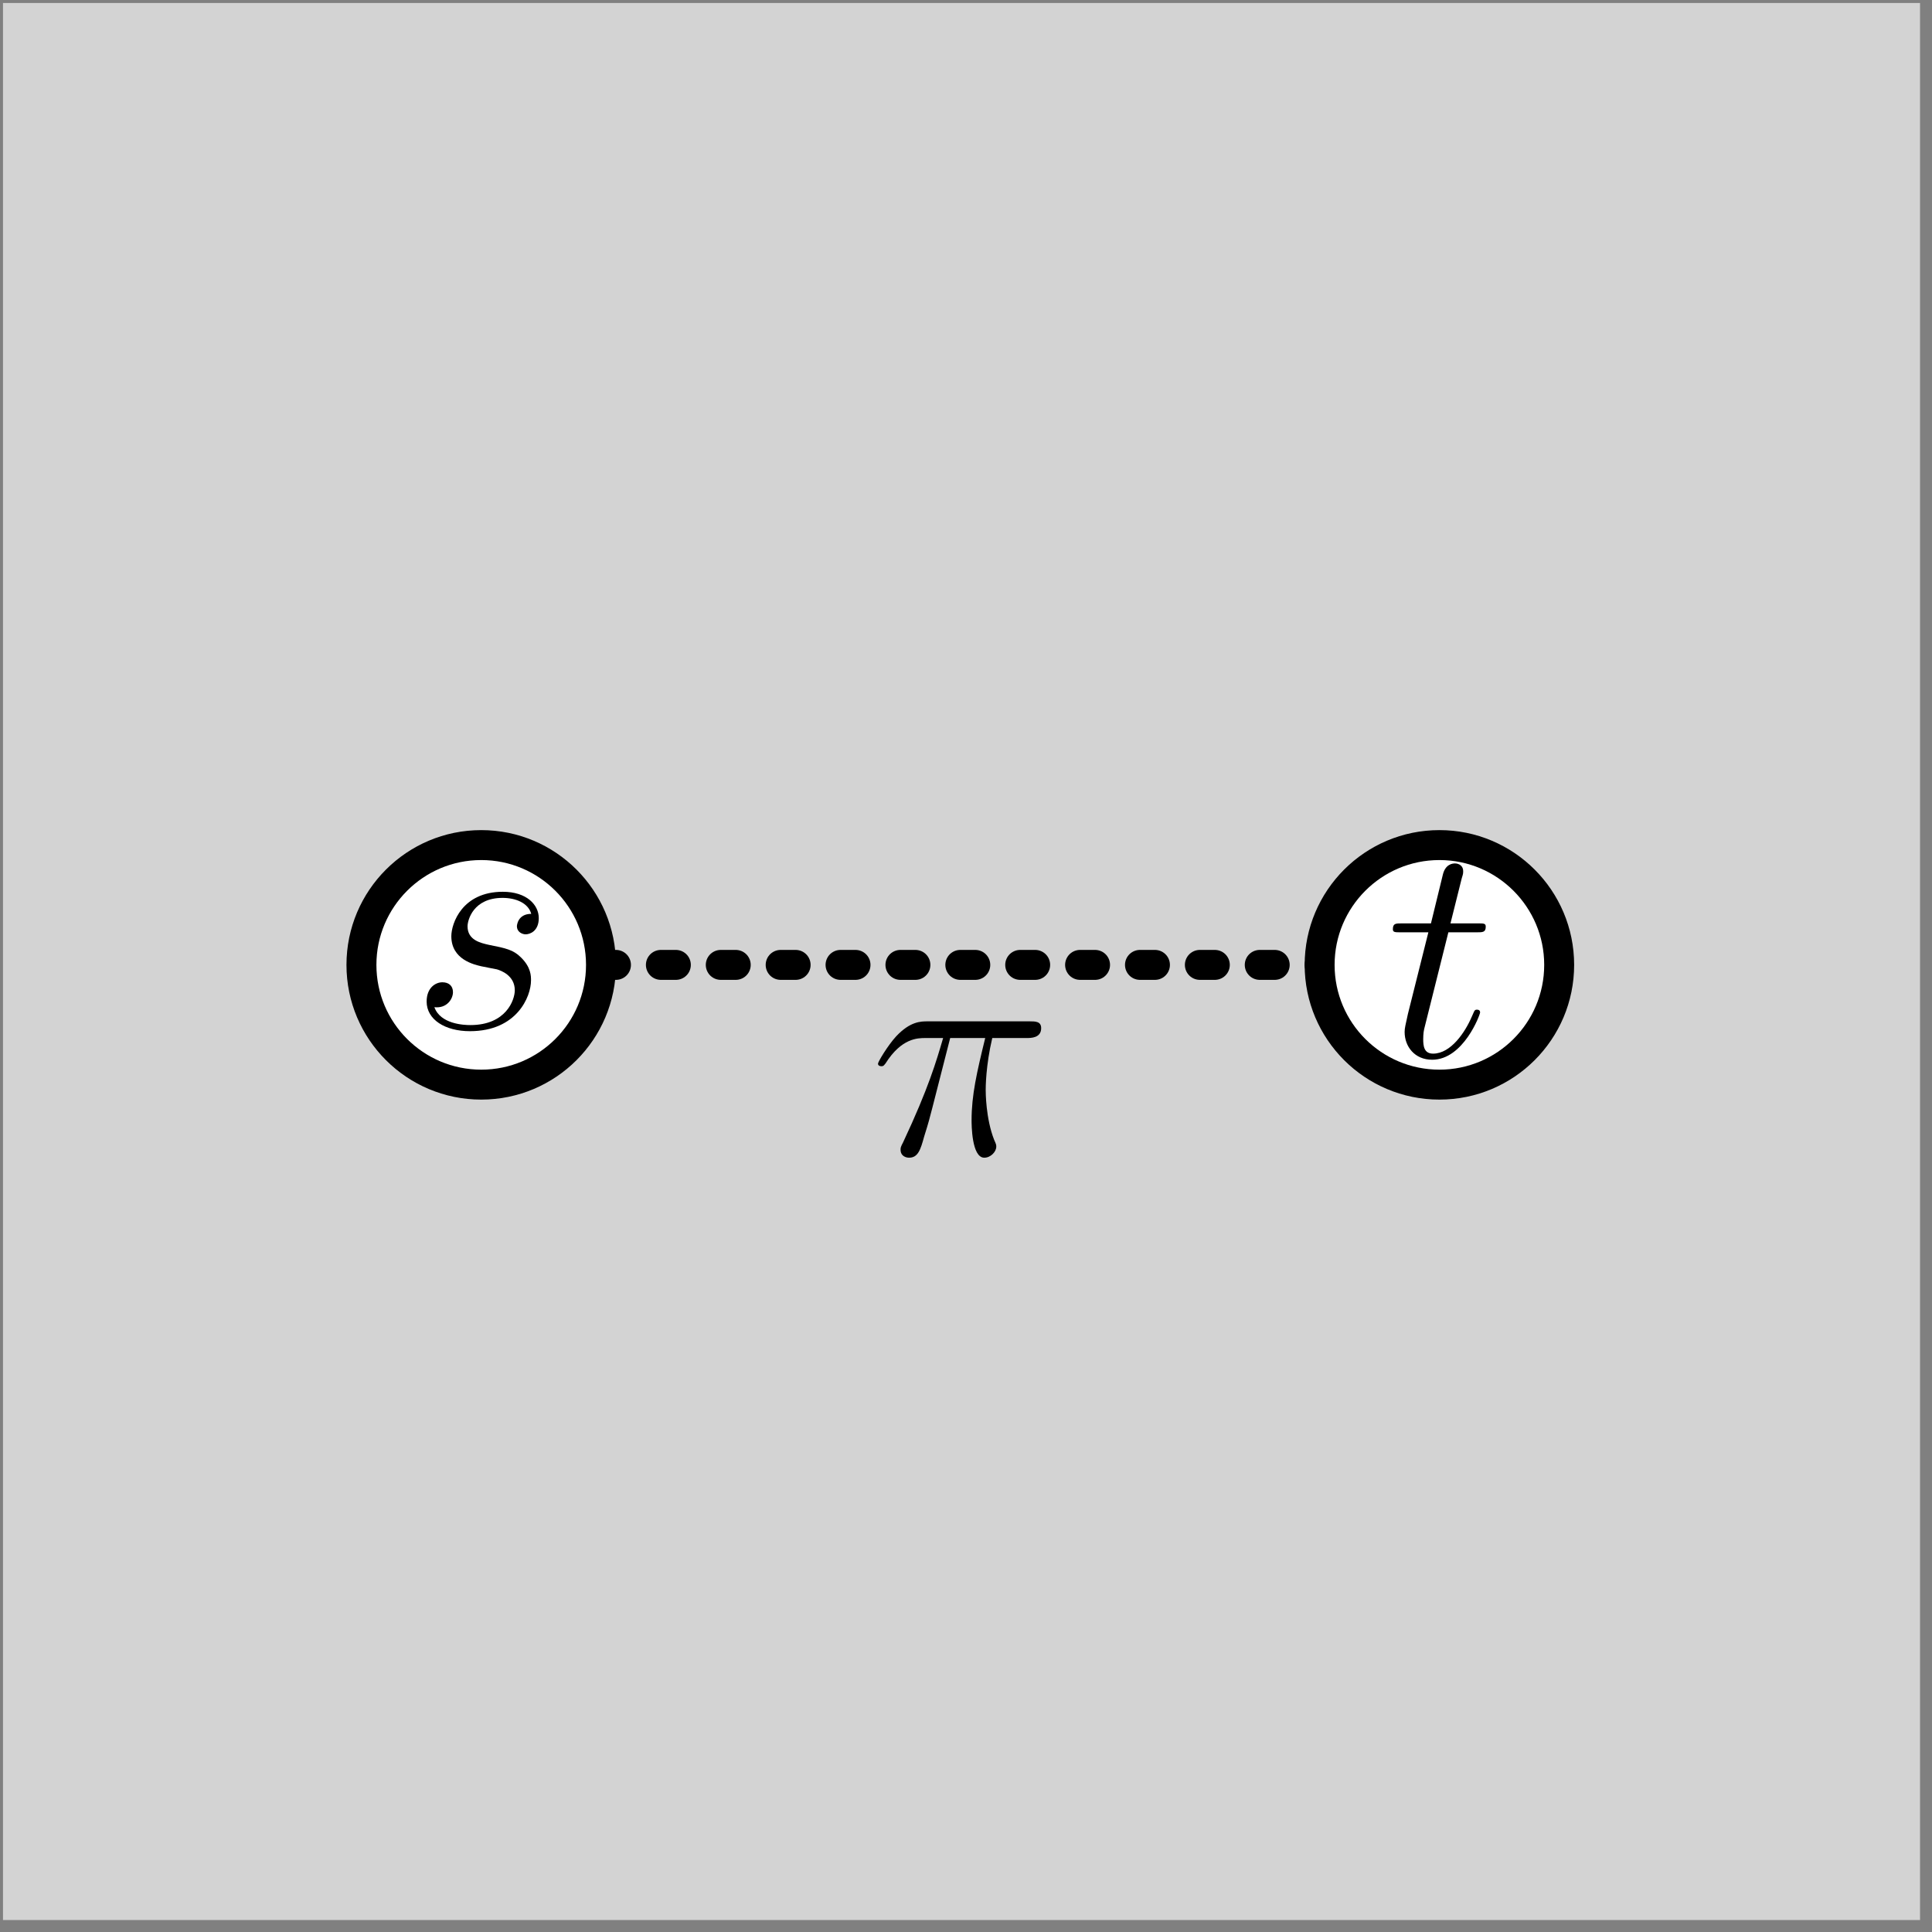
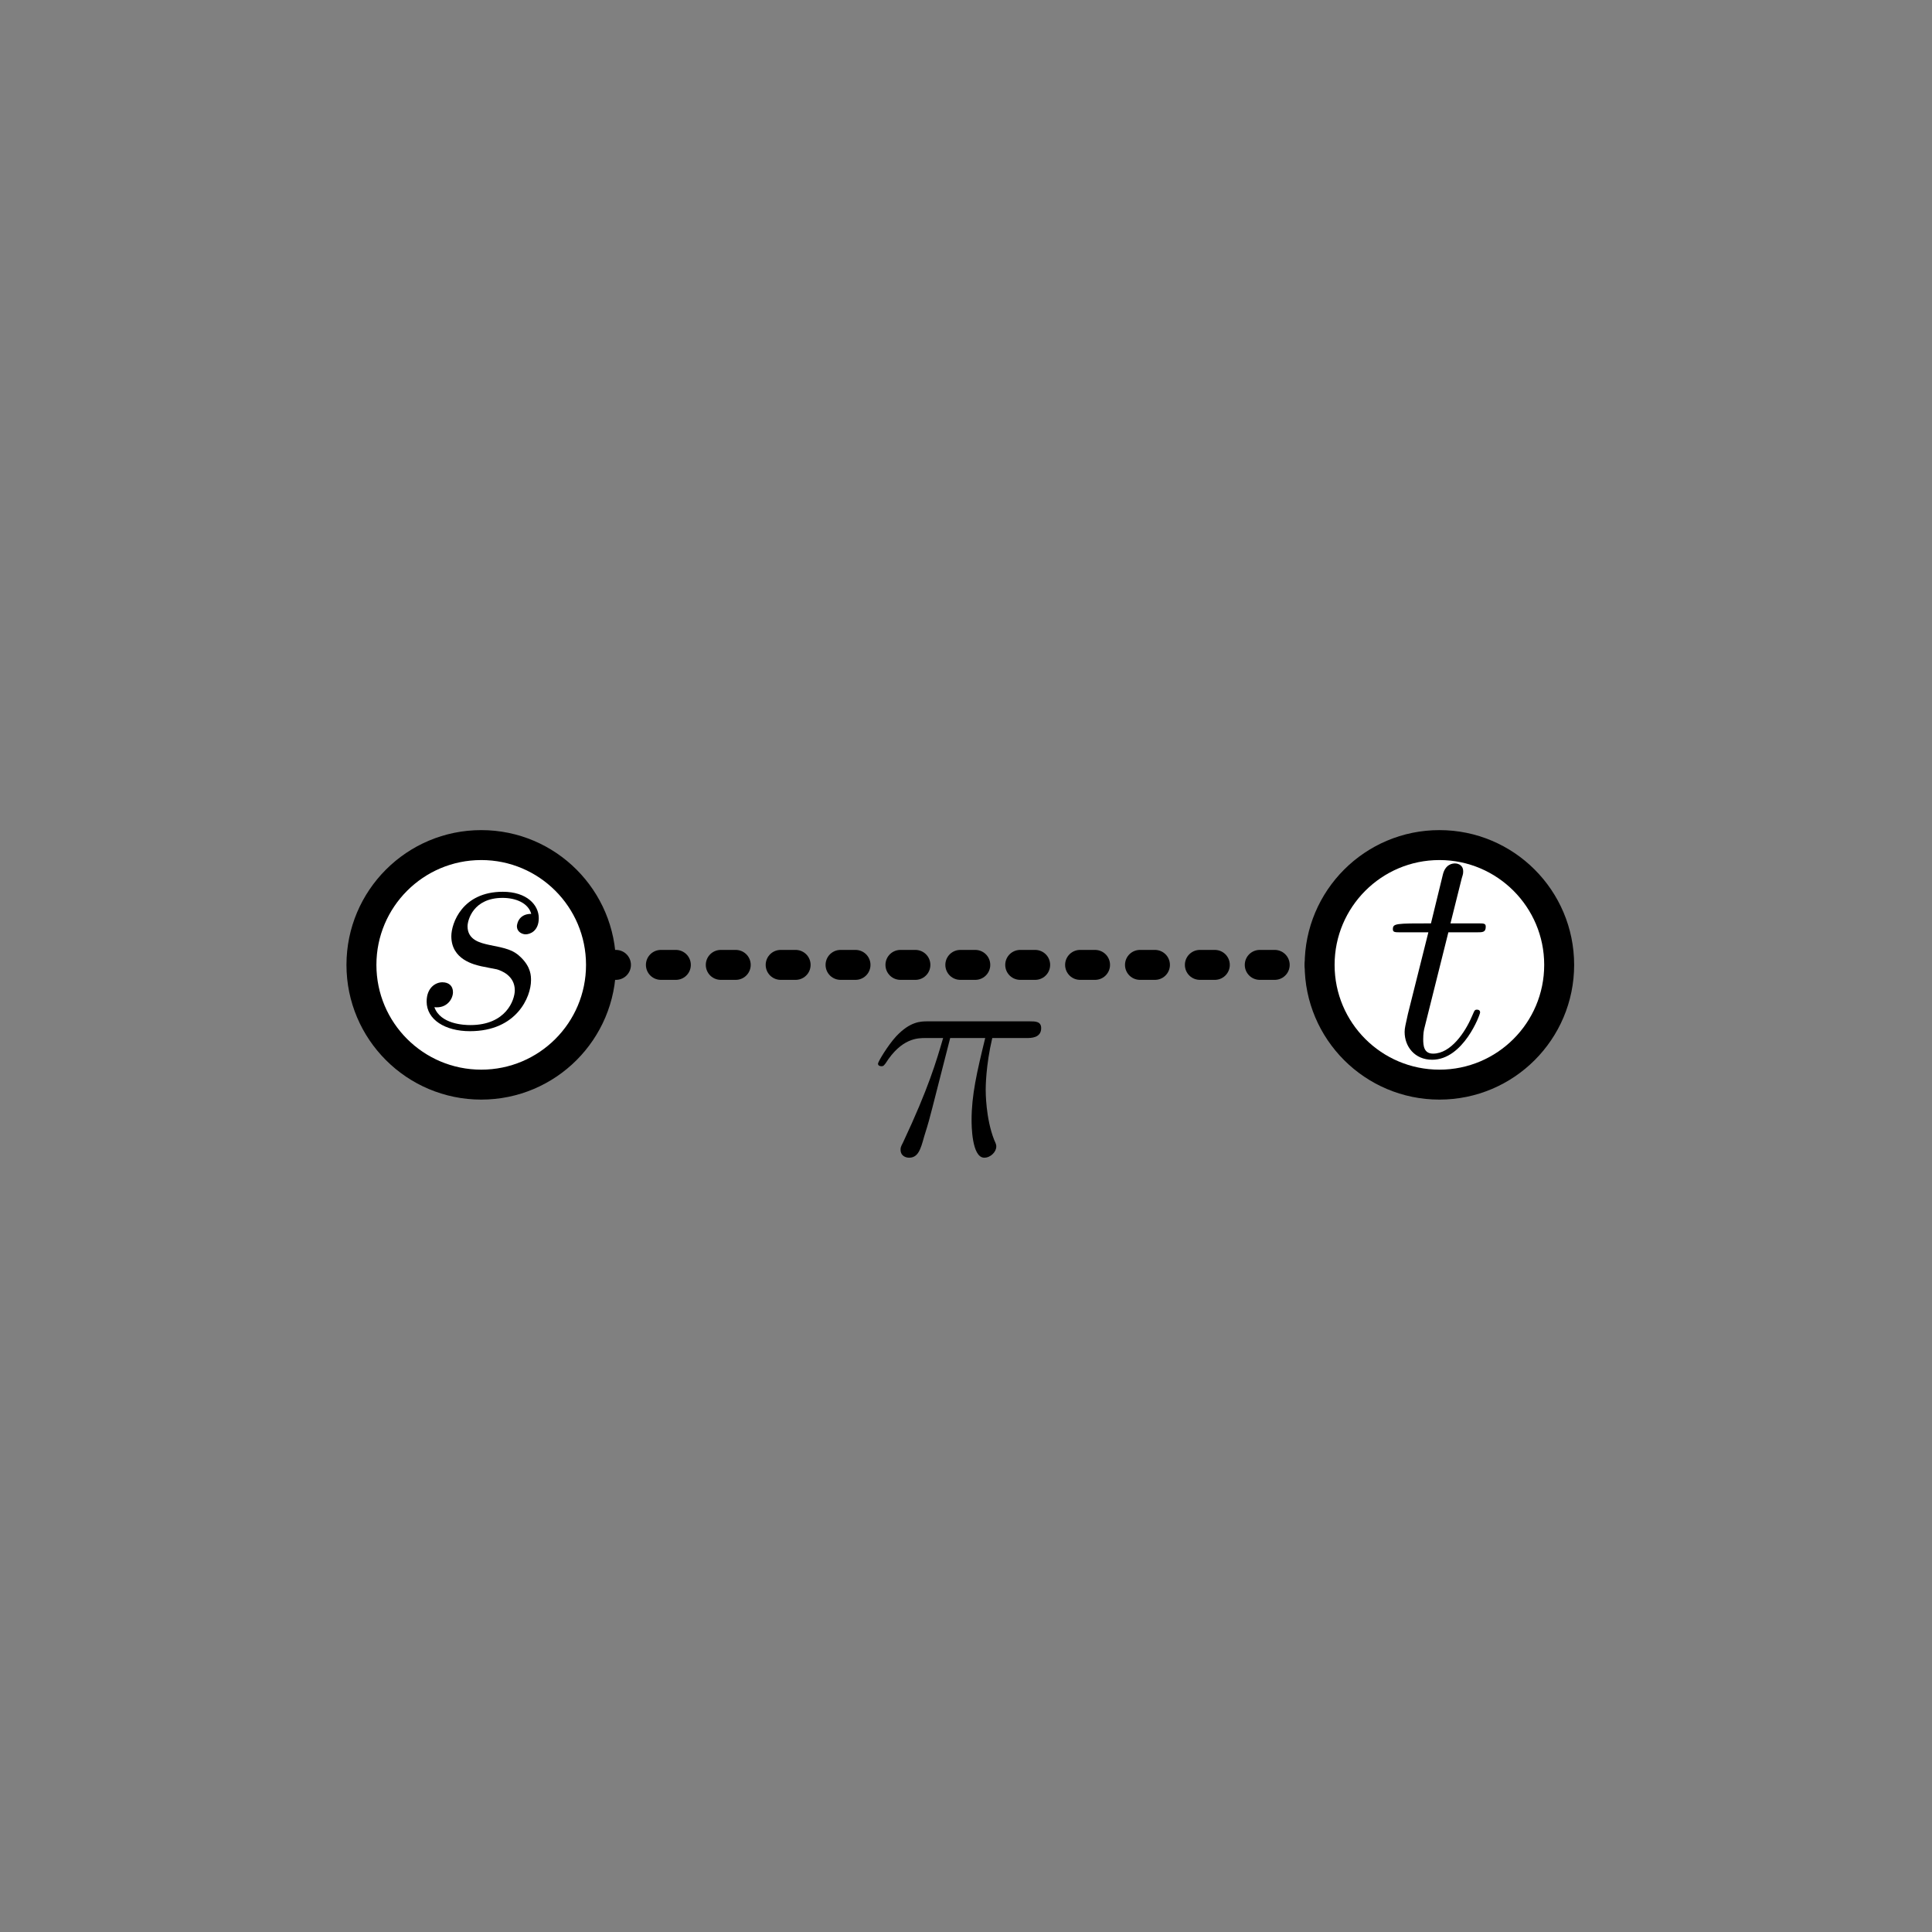
<svg xmlns="http://www.w3.org/2000/svg" xmlns:xlink="http://www.w3.org/1999/xlink" width="128.4" height="128.4" viewBox="0 0 128.4 128.4">
  <rect x="0" y="0" width="128.4" height="128.4" fill="#808080" stroke="none" />
  <defs>
    <g>
      <g id="glyph-0-0">
        <path d="M 4.688 -4.109 C 5.031 -4.047 5.594 -3.922 5.719 -3.906 C 5.984 -3.828 6.906 -3.5 6.906 -2.516 C 6.906 -1.875 6.328 -0.203 3.953 -0.203 C 3.516 -0.203 1.969 -0.266 1.562 -1.391 C 2.391 -1.297 2.797 -1.938 2.797 -2.391 C 2.797 -2.812 2.516 -3.047 2.094 -3.047 C 1.641 -3.047 1.047 -2.688 1.047 -1.766 C 1.047 -0.562 2.281 0.203 3.922 0.203 C 7.047 0.203 7.984 -2.094 7.984 -3.172 C 7.984 -3.469 7.984 -4.047 7.312 -4.703 C 6.812 -5.203 6.312 -5.312 5.203 -5.531 C 4.641 -5.656 3.766 -5.844 3.766 -6.766 C 3.766 -7.172 4.141 -8.656 6.094 -8.656 C 6.953 -8.656 7.797 -8.328 8 -7.594 C 7.094 -7.594 7.047 -6.812 7.047 -6.781 C 7.047 -6.359 7.438 -6.234 7.625 -6.234 C 7.922 -6.234 8.5 -6.453 8.5 -7.312 C 8.5 -8.188 7.703 -9.062 6.109 -9.062 C 3.406 -9.062 2.688 -6.953 2.688 -6.109 C 2.688 -4.547 4.219 -4.219 4.688 -4.109 Z M 4.688 -4.109 " />
      </g>
      <g id="glyph-0-1">
-         <path d="M 4.141 -8.266 L 6.031 -8.266 C 6.422 -8.266 6.625 -8.266 6.625 -8.641 C 6.625 -8.859 6.5 -8.859 6.094 -8.859 L 4.281 -8.859 L 5.031 -11.859 C 5.125 -12.156 5.125 -12.188 5.125 -12.344 C 5.125 -12.672 4.859 -12.844 4.578 -12.844 C 4.422 -12.844 3.953 -12.797 3.781 -12.125 L 2.984 -8.859 L 1.047 -8.859 C 0.641 -8.859 0.453 -8.859 0.453 -8.469 C 0.453 -8.266 0.594 -8.266 0.984 -8.266 L 2.812 -8.266 L 1.453 -2.844 C 1.297 -2.125 1.234 -1.906 1.234 -1.641 C 1.234 -0.672 1.906 0.203 3.062 0.203 C 5.141 0.203 6.25 -2.797 6.25 -2.938 C 6.25 -3.062 6.172 -3.125 6.047 -3.125 C 6 -3.125 5.922 -3.125 5.875 -3.047 C 5.859 -3.016 5.844 -3 5.703 -2.672 C 5.266 -1.641 4.312 -0.203 3.125 -0.203 C 2.516 -0.203 2.469 -0.719 2.469 -1.172 C 2.469 -1.188 2.469 -1.578 2.531 -1.828 Z M 4.141 -8.266 " />
+         <path d="M 4.141 -8.266 L 6.031 -8.266 C 6.422 -8.266 6.625 -8.266 6.625 -8.641 C 6.625 -8.859 6.5 -8.859 6.094 -8.859 L 4.281 -8.859 L 5.031 -11.859 C 5.125 -12.156 5.125 -12.188 5.125 -12.344 C 5.125 -12.672 4.859 -12.844 4.578 -12.844 C 4.422 -12.844 3.953 -12.797 3.781 -12.125 L 2.984 -8.859 C 0.641 -8.859 0.453 -8.859 0.453 -8.469 C 0.453 -8.266 0.594 -8.266 0.984 -8.266 L 2.812 -8.266 L 1.453 -2.844 C 1.297 -2.125 1.234 -1.906 1.234 -1.641 C 1.234 -0.672 1.906 0.203 3.062 0.203 C 5.141 0.203 6.25 -2.797 6.25 -2.938 C 6.25 -3.062 6.172 -3.125 6.047 -3.125 C 6 -3.125 5.922 -3.125 5.875 -3.047 C 5.859 -3.016 5.844 -3 5.703 -2.672 C 5.266 -1.641 4.312 -0.203 3.125 -0.203 C 2.516 -0.203 2.469 -0.719 2.469 -1.172 C 2.469 -1.188 2.469 -1.578 2.531 -1.828 Z M 4.141 -8.266 " />
      </g>
      <g id="glyph-0-2">
        <path d="M 5.328 -7.75 L 7.656 -7.75 C 7.094 -5.453 6.75 -3.953 6.75 -2.297 C 6.75 -2.016 6.75 0.203 7.594 0.203 C 8.016 0.203 8.391 -0.188 8.391 -0.531 C 8.391 -0.641 8.391 -0.672 8.25 -0.984 C 7.688 -2.406 7.688 -4.172 7.688 -4.312 C 7.688 -4.438 7.688 -5.906 8.125 -7.75 L 10.422 -7.75 C 10.688 -7.75 11.375 -7.75 11.375 -8.406 C 11.375 -8.859 10.984 -8.859 10.609 -8.859 L 3.844 -8.859 C 3.375 -8.859 2.672 -8.859 1.734 -7.859 C 1.188 -7.266 0.531 -6.172 0.531 -6.047 C 0.531 -5.922 0.641 -5.875 0.766 -5.875 C 0.906 -5.875 0.922 -5.938 1.031 -6.062 C 2.094 -7.75 3.172 -7.75 3.688 -7.75 L 4.859 -7.75 C 4.406 -6.203 3.891 -4.422 2.203 -0.828 C 2.031 -0.5 2.031 -0.453 2.031 -0.328 C 2.031 0.109 2.406 0.203 2.594 0.203 C 3.188 0.203 3.359 -0.328 3.594 -1.188 C 3.922 -2.234 3.922 -2.281 4.141 -3.109 Z M 5.328 -7.75 " />
      </g>
    </g>
    <clipPath id="clip-0">
-       <path clip-rule="nonzero" d="M 0 0 L 127.805 0 L 127.805 127.805 L 0 127.805 Z M 0 0 " />
-     </clipPath>
+       </clipPath>
  </defs>
  <g clip-path="url(#clip-0)">
    <path fill-rule="evenodd" fill="rgb(82.7%, 82.7%, 82.7%)" fill-opacity="1" d="M 0.199 0.199 L 0.199 127.605 L 127.605 127.605 L 127.605 0.199 Z M 0.199 0.199 " />
  </g>
  <path fill="none" stroke-width="2" stroke-linecap="round" stroke-linejoin="round" stroke="rgb(0%, 0%, 0%)" stroke-opacity="1" stroke-dasharray="1 3" stroke-miterlimit="10" d="M 199.999 639.999 L 247.999 639.999 " transform="matrix(0.995, 0, 0, -0.995, -159.057, 700.925)" />
  <path fill-rule="evenodd" fill="rgb(100%, 100%, 100%)" fill-opacity="1" stroke-width="2" stroke-linecap="round" stroke-linejoin="round" stroke="rgb(0%, 0%, 0%)" stroke-opacity="1" stroke-miterlimit="10" d="M 199.999 639.999 C 199.999 644.418 196.42 648.001 192.001 648.001 C 187.582 648.001 183.998 644.418 183.998 639.999 C 183.998 635.58 187.582 632.001 192.001 632.001 C 196.42 632.001 199.999 635.58 199.999 639.999 " transform="matrix(0.995, 0, 0, -0.995, -159.057, 700.925)" />
  <path fill-rule="evenodd" fill="rgb(100%, 100%, 100%)" fill-opacity="1" stroke-width="2" stroke-linecap="round" stroke-linejoin="round" stroke="rgb(0%, 0%, 0%)" stroke-opacity="1" stroke-miterlimit="10" d="M 263.999 639.999 C 263.999 644.418 260.416 648.001 256.001 648.001 C 251.582 648.001 247.999 644.418 247.999 639.999 C 247.999 635.58 251.582 632.001 256.001 632.001 C 260.416 632.001 263.999 635.58 263.999 639.999 " transform="matrix(0.995, 0, 0, -0.995, -159.057, 700.925)" />
  <g fill="rgb(0%, 0%, 0%)" fill-opacity="1">
    <use xlink:href="#glyph-0-0" x="27.307" y="68.329" />
  </g>
  <g fill="rgb(0%, 0%, 0%)" fill-opacity="1">
    <use xlink:href="#glyph-0-1" x="92.117" y="70.227" />
  </g>
  <g fill="rgb(0%, 0%, 0%)" fill-opacity="1">
    <use xlink:href="#glyph-0-2" x="57.821" y="76.737" />
  </g>
</svg>